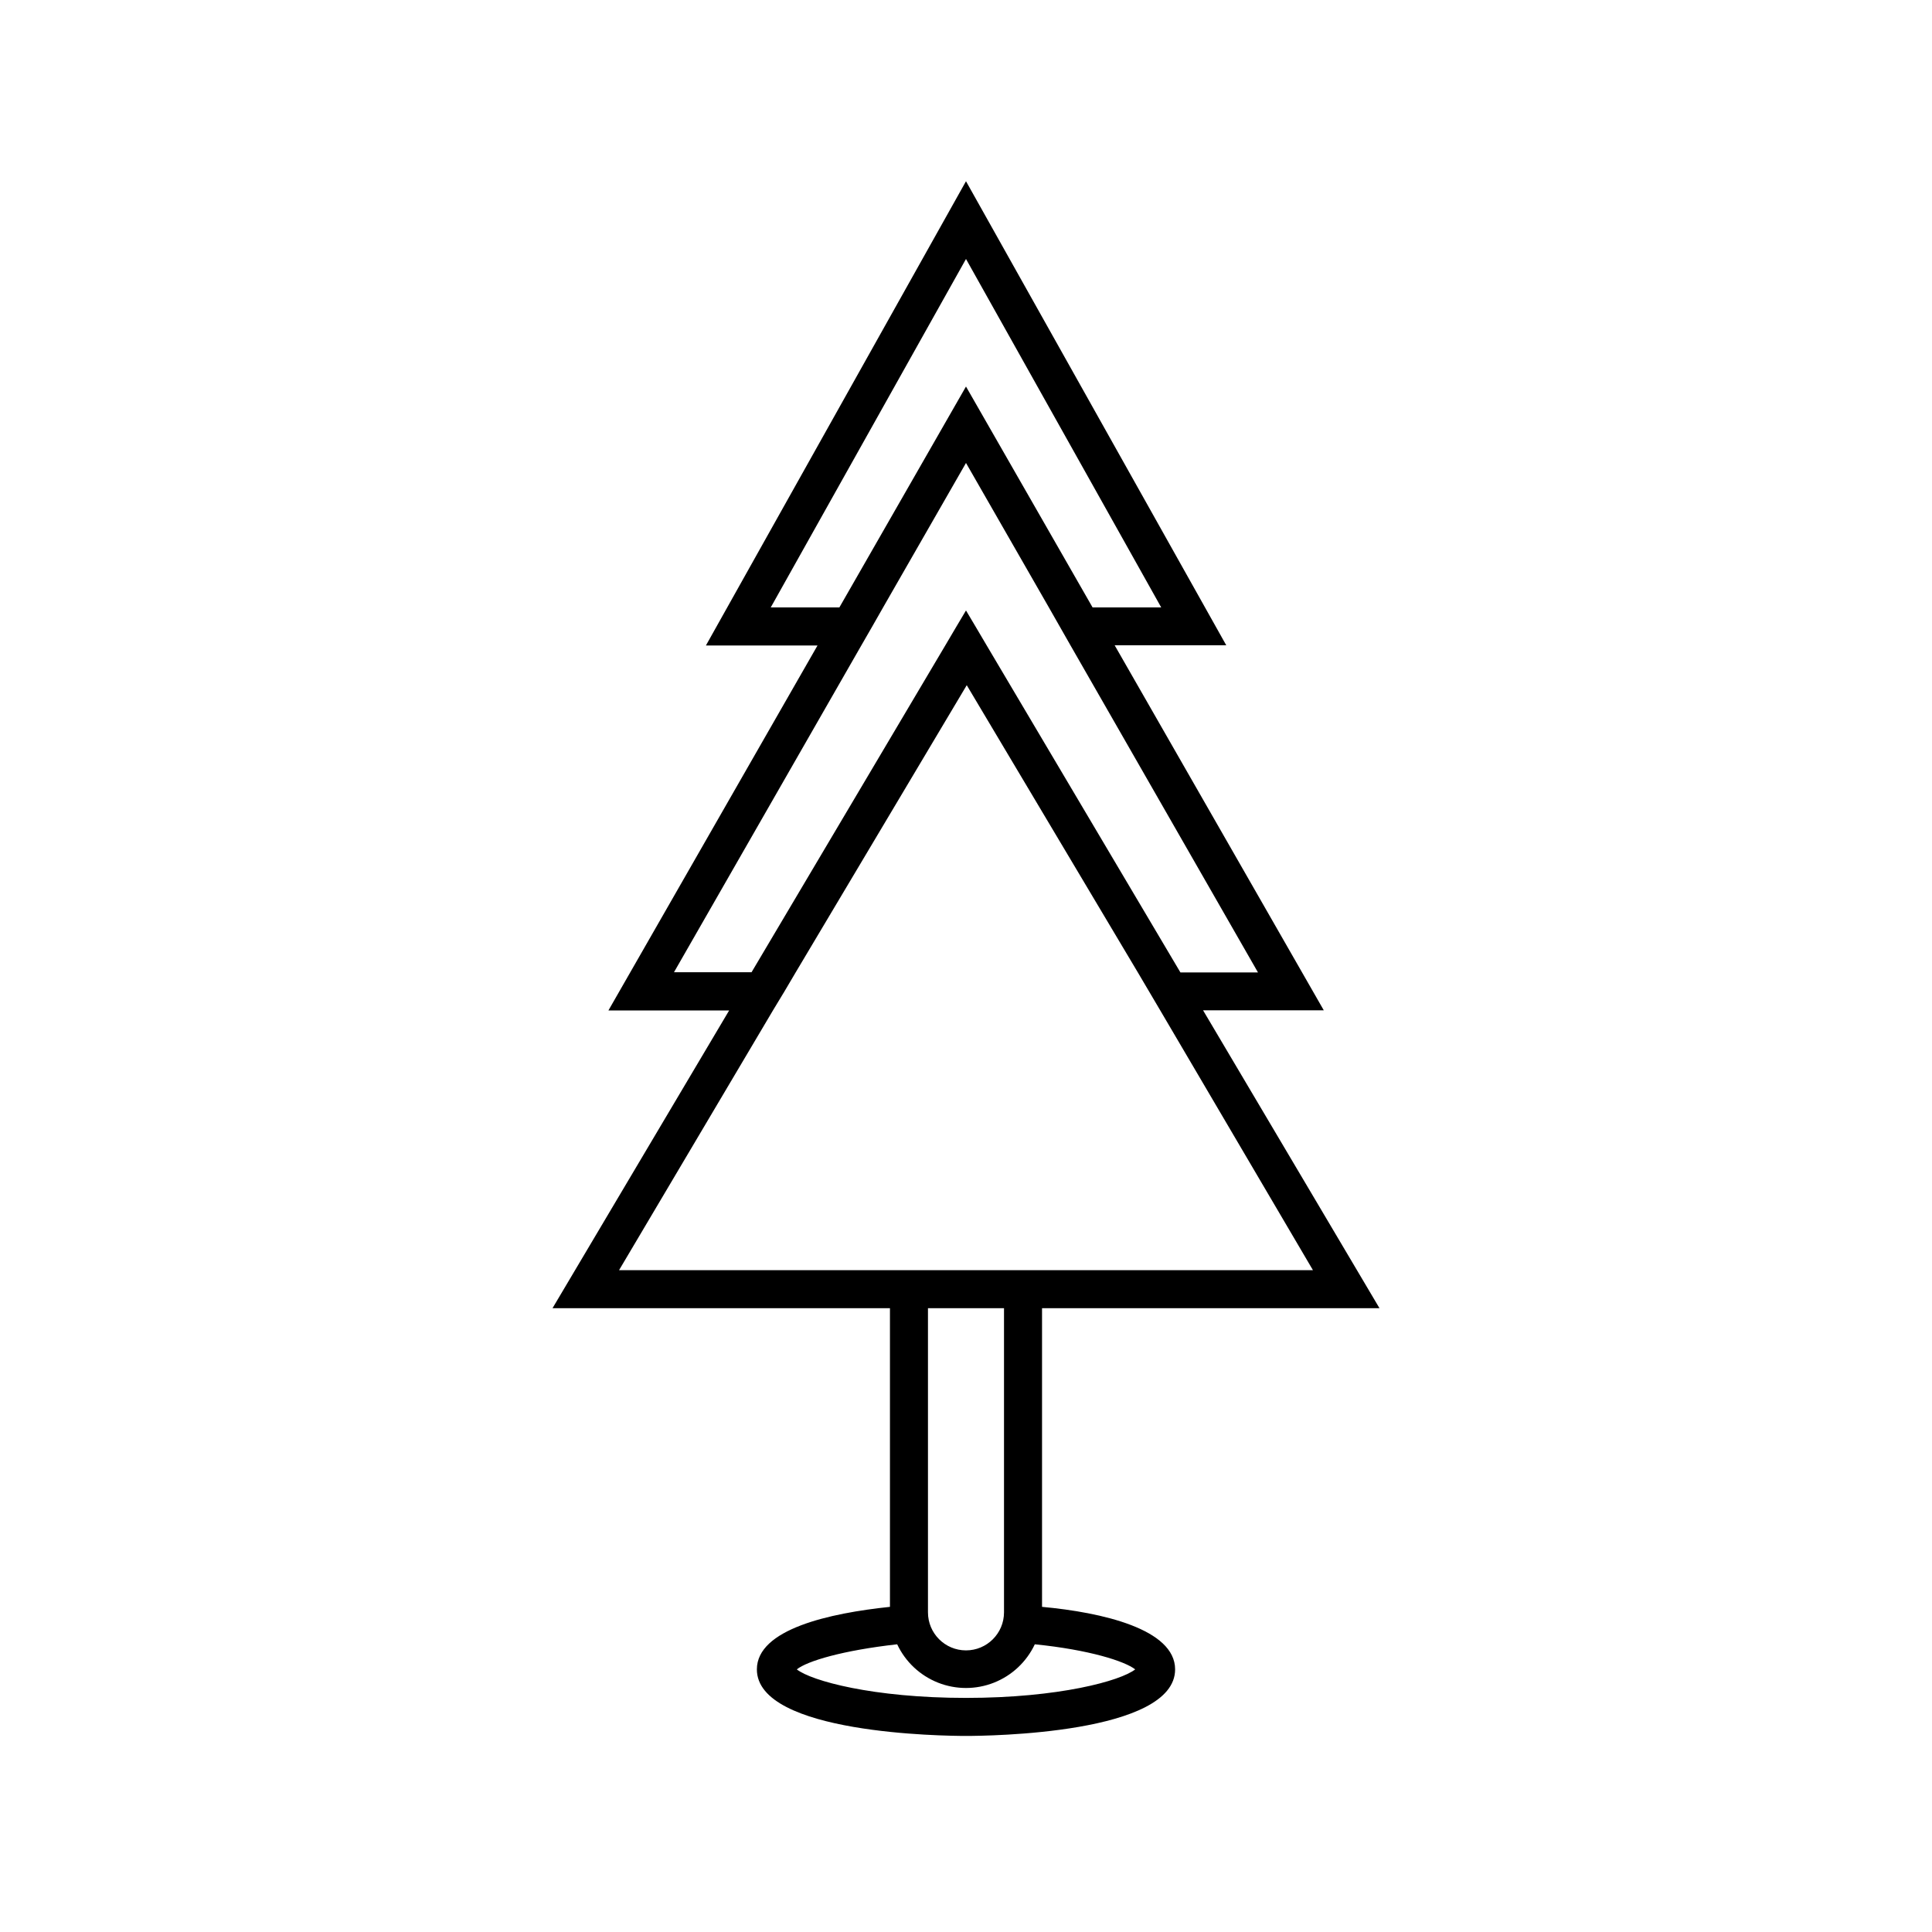
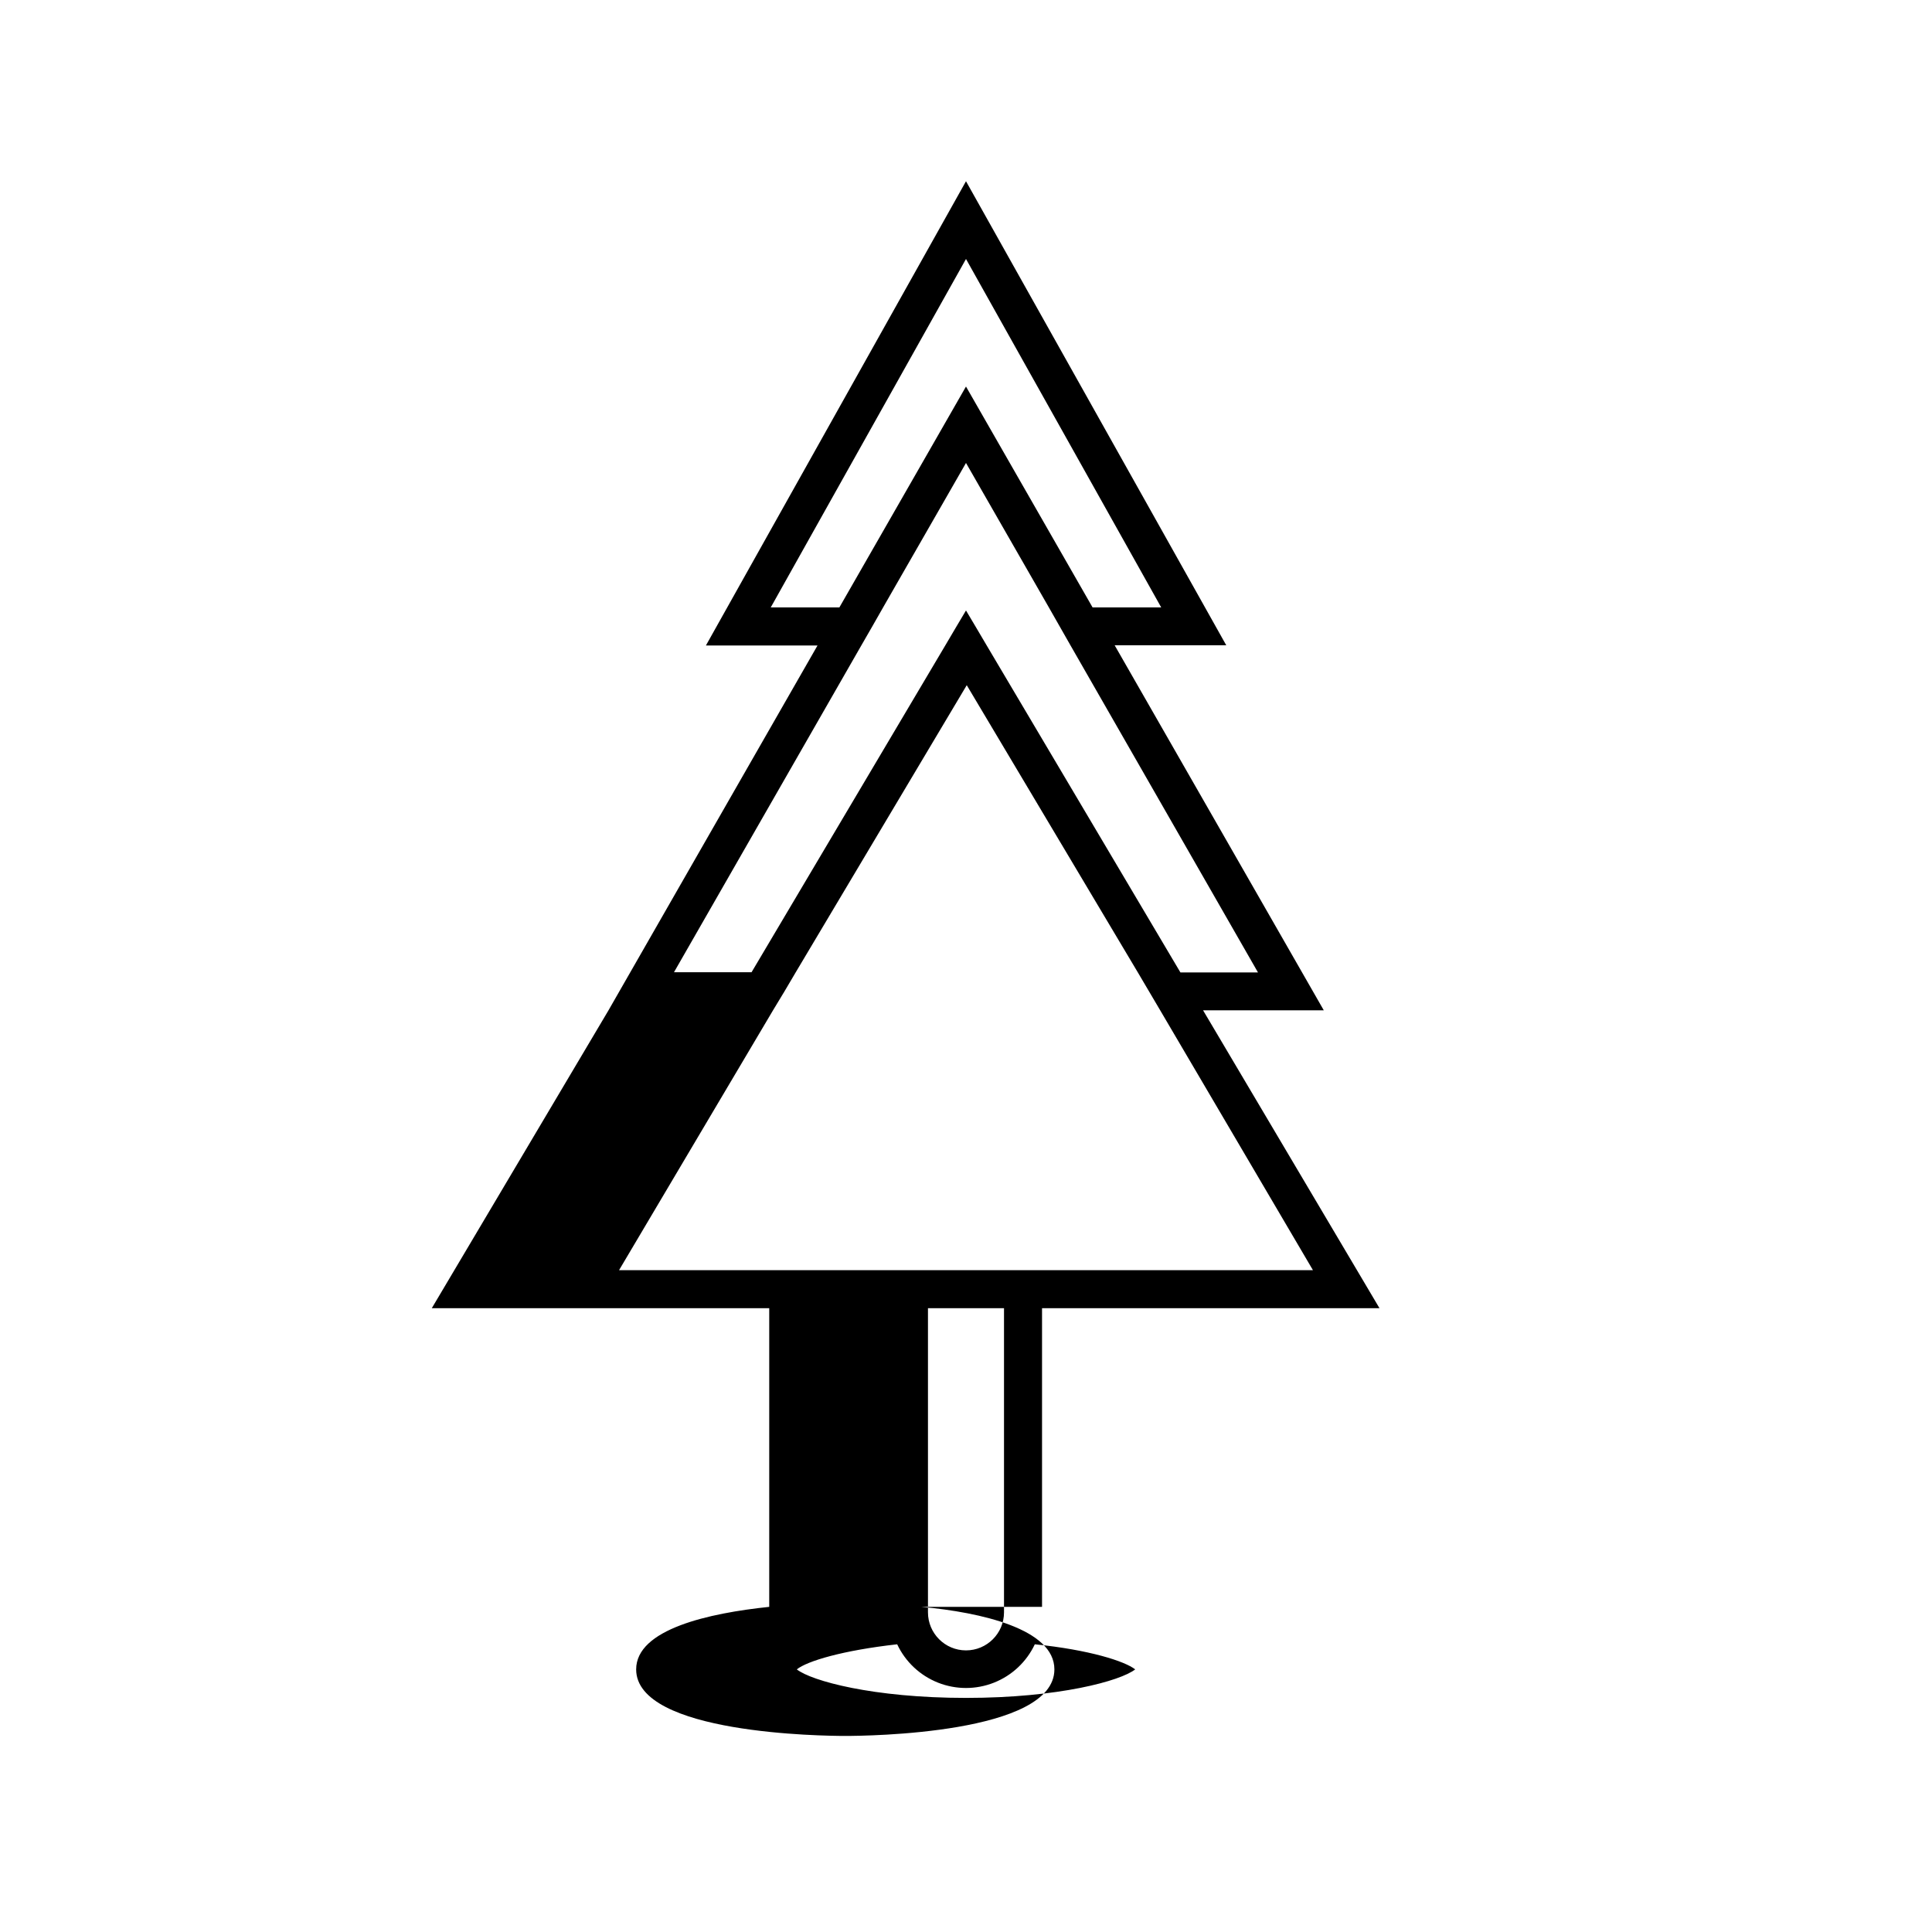
<svg xmlns="http://www.w3.org/2000/svg" fill="#000000" width="800px" height="800px" version="1.1" viewBox="144 144 512 512">
-   <path d="m420.15 569.83v-79.148h89.426l-46.754-78.945h31.992l-55.418-96.73h29.574l-68.973-122.98-68.922 123.03h29.574l-55.418 96.73h31.992l-46.805 78.898h89.426v79.148c-15.922 1.664-35.266 5.894-35.266 16.574 0 17.129 49.727 17.633 55.418 17.633s55.418-0.504 55.418-17.633c0-10.68-19.348-15.113-35.266-16.574zm-20.152-357.2 51.738 92.348h-18.188l-33.551-58.543-33.555 58.543h-18.188zm-24.84 97.387 2.871-5.039 21.969-38.289 21.965 38.289 5.742 10.078 49.676 86.656-20.555-0.004-51.34-86.656-2.973-5.039-2.516-4.231-2.519 4.231-2.973 5.039-51.34 86.605h-20.555l49.676-86.656zm-23.277 96.73 2.973-5.039 45.344-76.125 45.344 76.125 5.945 10.078 40.457 68.82h-183.89l40.809-68.871zm38.039 83.934h20.152v80.609c0 5.566-4.512 10.078-10.074 10.078-5.566 0-10.078-4.512-10.078-10.078zm-8.16 89.074c2.18 4.641 6.047 8.273 10.816 10.164 4.766 1.887 10.074 1.887 14.84 0 4.769-1.891 8.637-5.523 10.82-10.164 14.461 1.461 23.832 4.484 26.602 6.648-3.828 3.023-20.152 7.559-44.84 7.559s-41.012-4.535-44.84-7.559c2.769-2.215 12.191-5.035 26.602-6.648z" />
+   <path d="m420.15 569.83v-79.148h89.426l-46.754-78.945h31.992l-55.418-96.73h29.574l-68.973-122.98-68.922 123.03h29.574l-55.418 96.73l-46.805 78.898h89.426v79.148c-15.922 1.664-35.266 5.894-35.266 16.574 0 17.129 49.727 17.633 55.418 17.633s55.418-0.504 55.418-17.633c0-10.68-19.348-15.113-35.266-16.574zm-20.152-357.2 51.738 92.348h-18.188l-33.551-58.543-33.555 58.543h-18.188zm-24.84 97.387 2.871-5.039 21.969-38.289 21.965 38.289 5.742 10.078 49.676 86.656-20.555-0.004-51.34-86.656-2.973-5.039-2.516-4.231-2.519 4.231-2.973 5.039-51.34 86.605h-20.555l49.676-86.656zm-23.277 96.73 2.973-5.039 45.344-76.125 45.344 76.125 5.945 10.078 40.457 68.82h-183.89l40.809-68.871zm38.039 83.934h20.152v80.609c0 5.566-4.512 10.078-10.074 10.078-5.566 0-10.078-4.512-10.078-10.078zm-8.16 89.074c2.18 4.641 6.047 8.273 10.816 10.164 4.766 1.887 10.074 1.887 14.84 0 4.769-1.891 8.637-5.523 10.82-10.164 14.461 1.461 23.832 4.484 26.602 6.648-3.828 3.023-20.152 7.559-44.84 7.559s-41.012-4.535-44.84-7.559c2.769-2.215 12.191-5.035 26.602-6.648z" />
</svg>